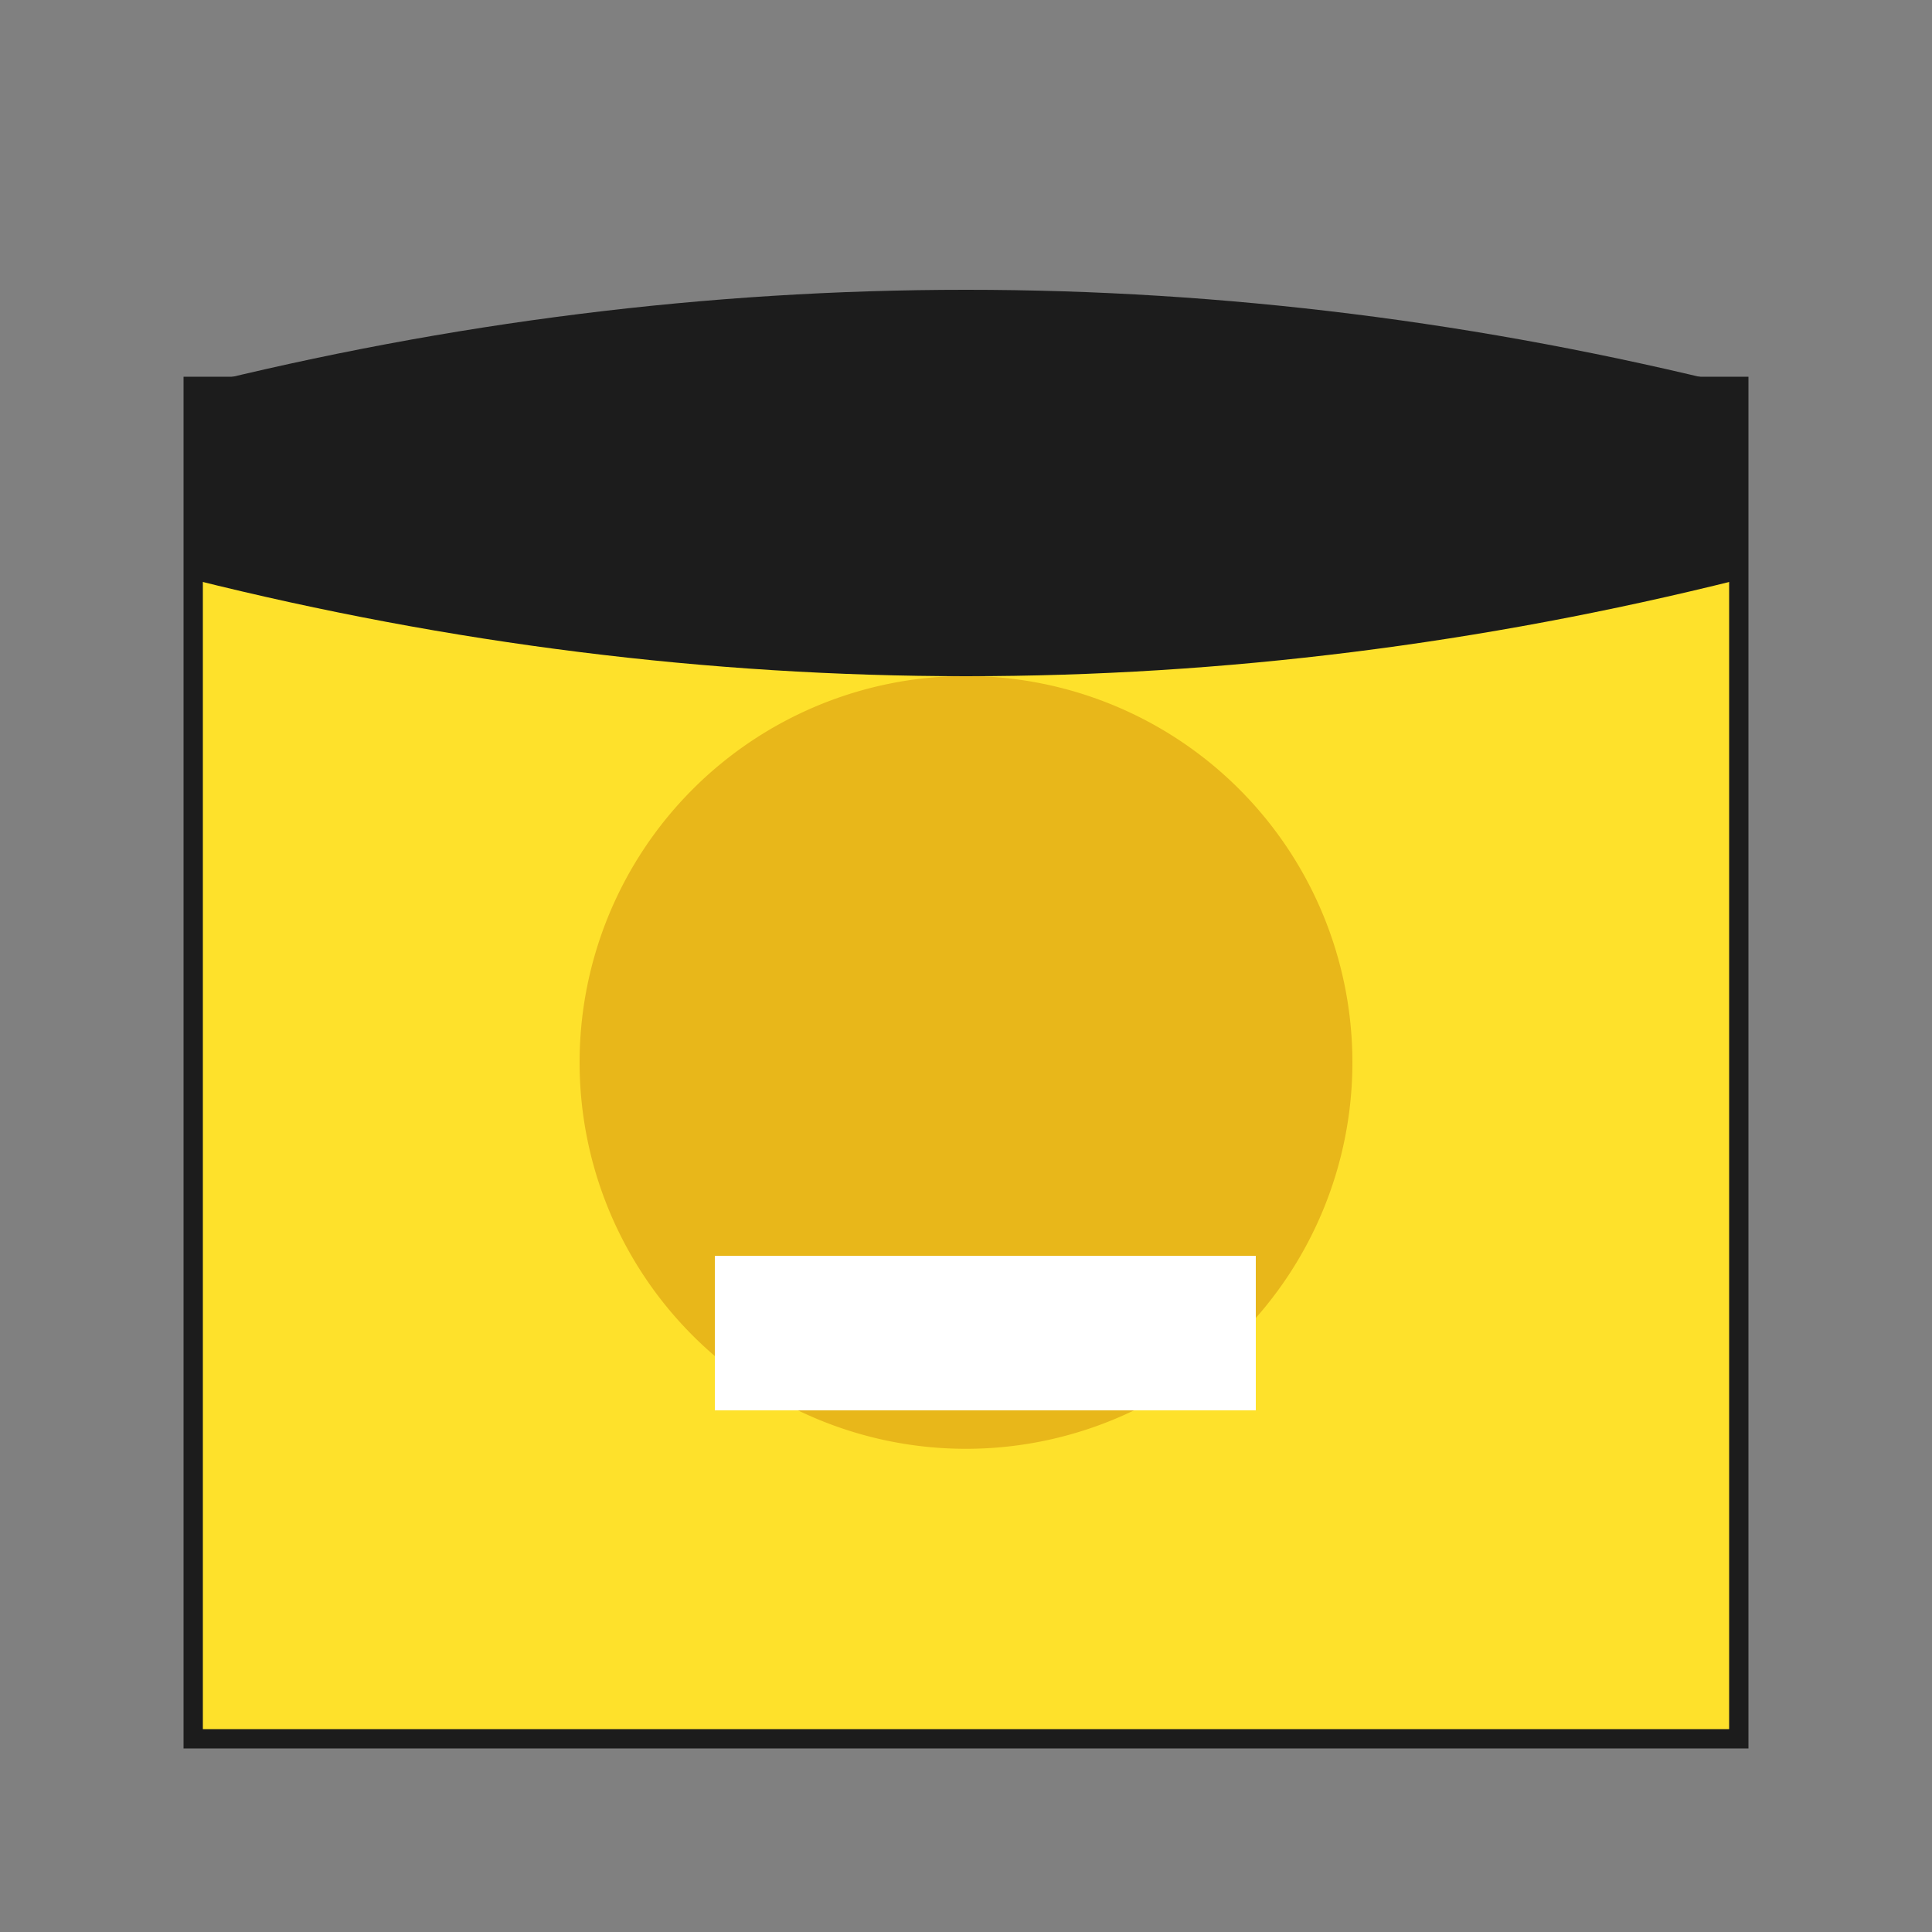
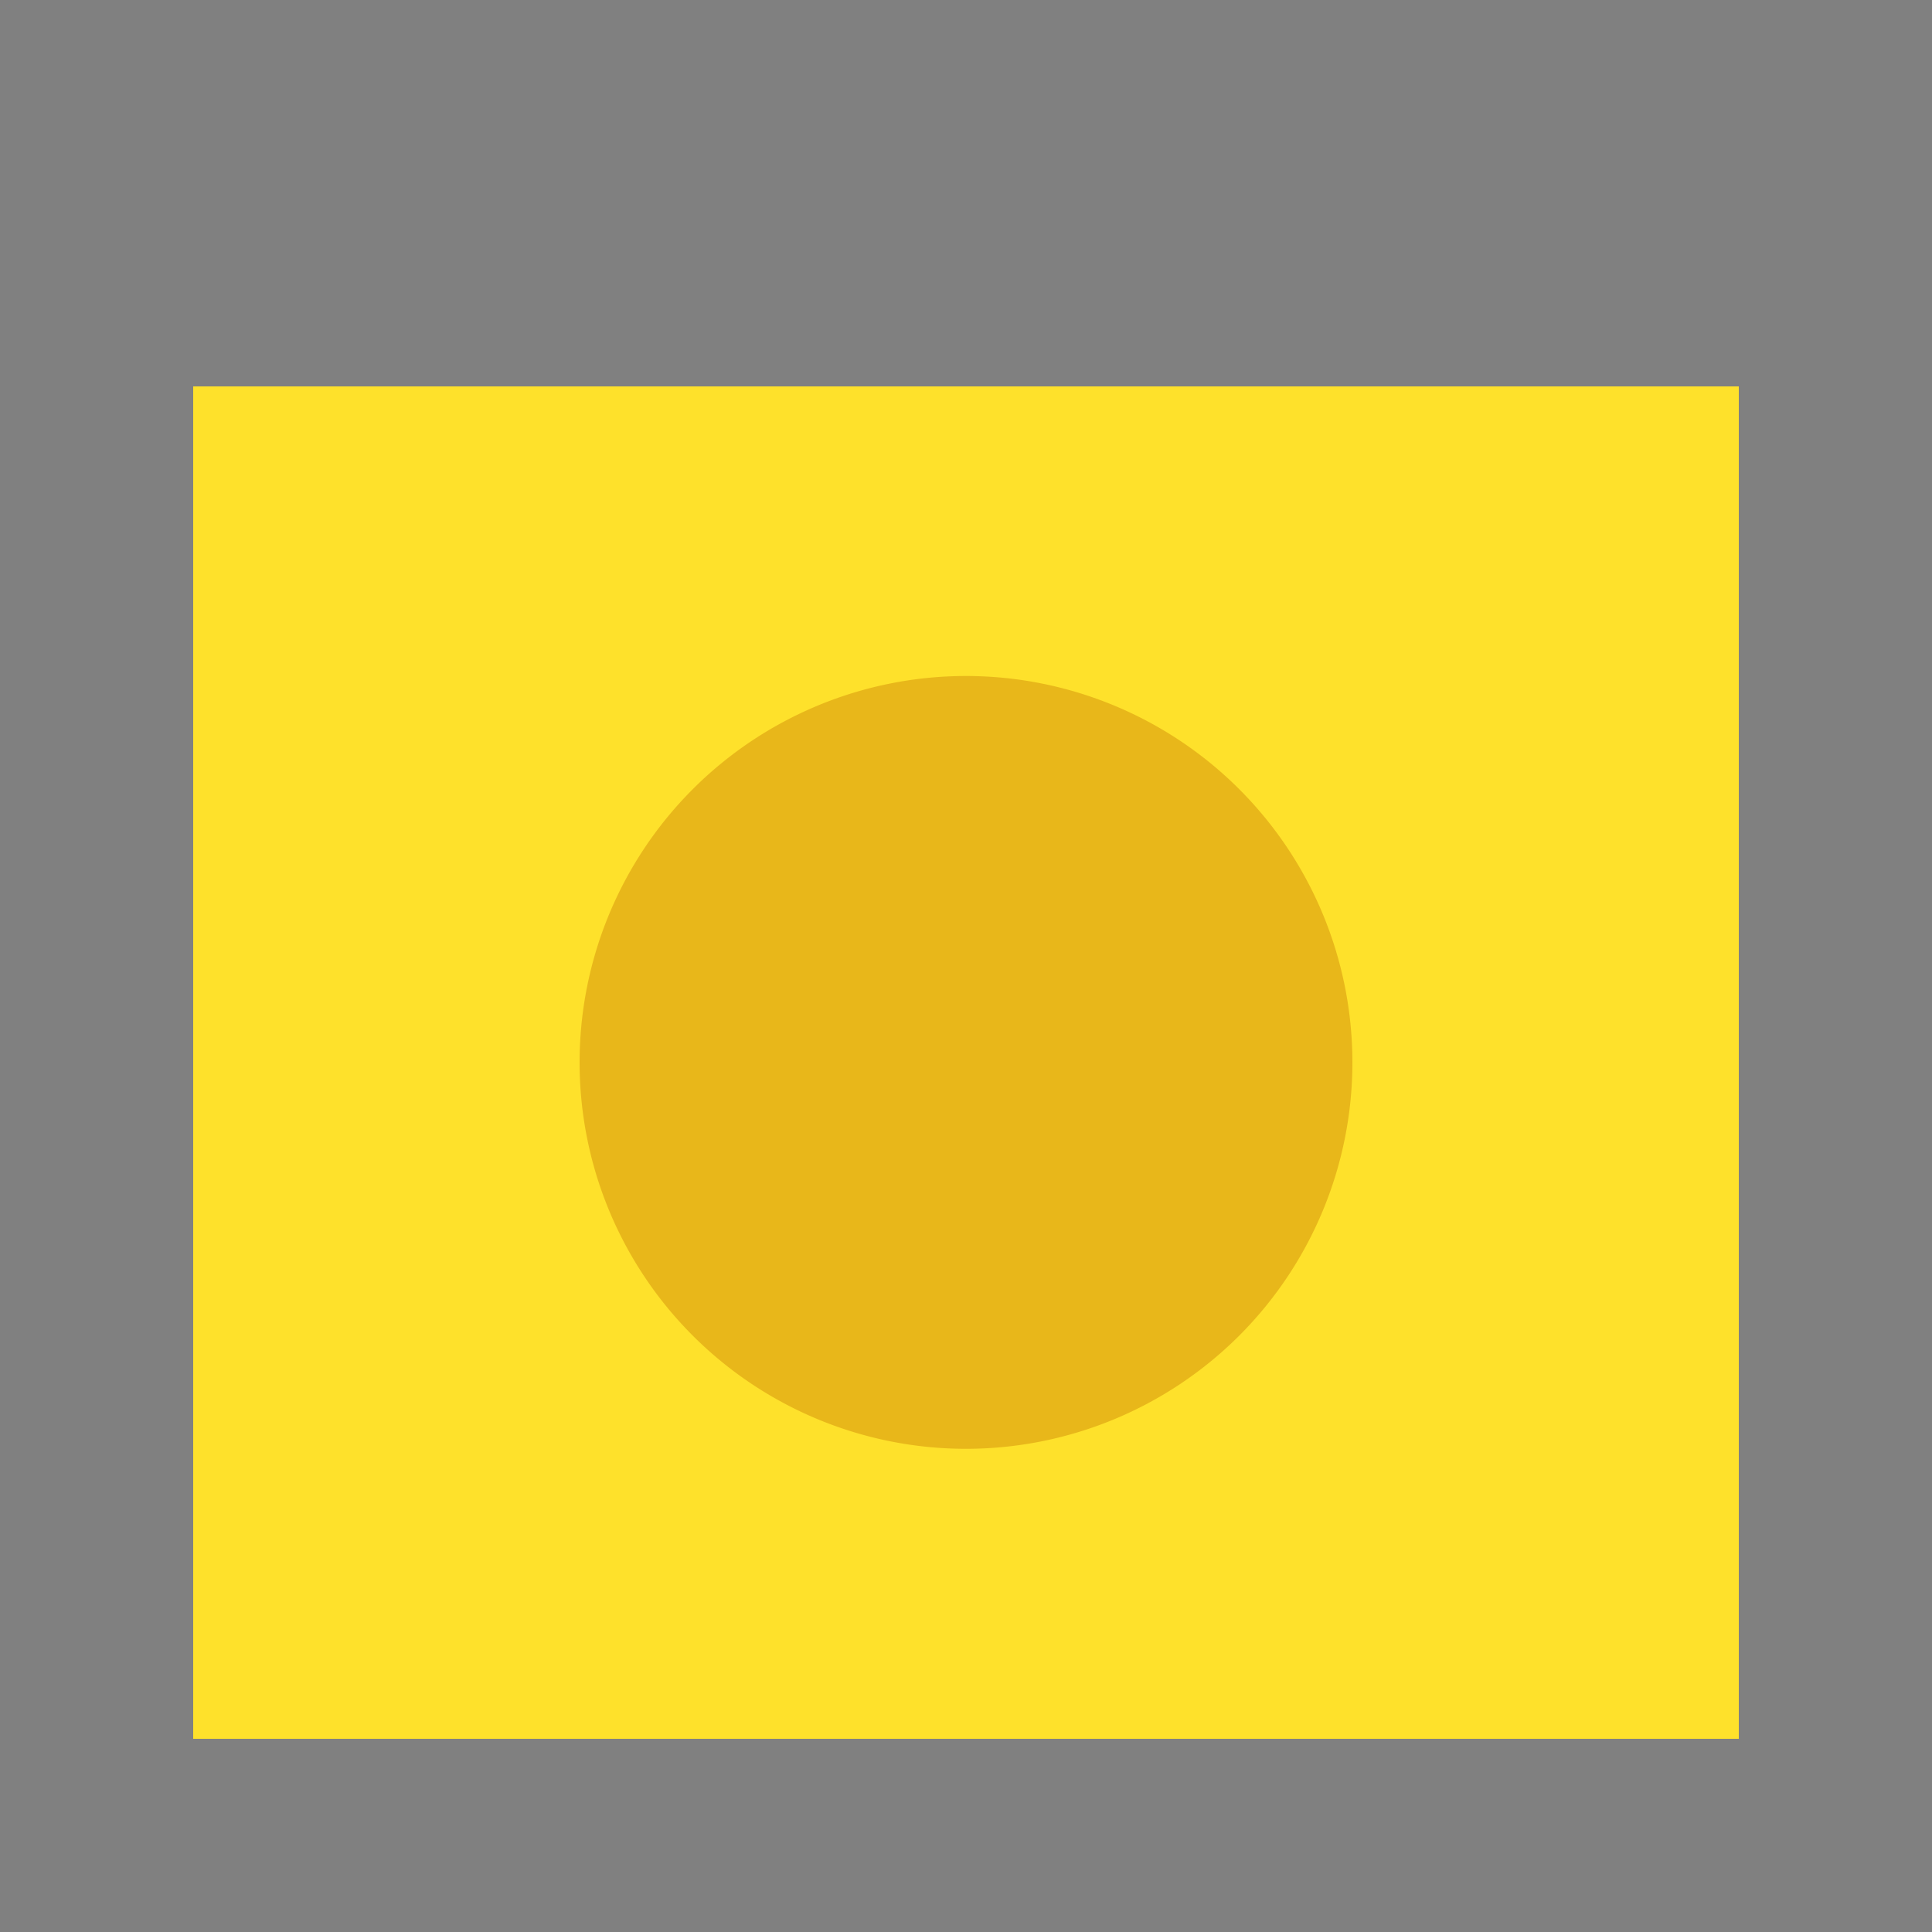
<svg xmlns="http://www.w3.org/2000/svg" width="500" height="500">
  <rect width="100%" height="100%" fill="#808080" stroke="none" />
  <defs />
  <g>
    <rect fill="#FEE12B" stroke="none" x="50" y="100" width="400" height="350" />
    <path fill="#E8B71A" stroke="none" paint-order="stroke fill markers" d=" M 350 275 A 100 100 0 1 1 350 274.9" />
-     <path fill="#1C1C1C" stroke="none" paint-order="stroke fill markers" d=" M 50 100 Q 250 50 450 100 L 450 150 Q 250 200 50 150" />
-     <rect fill="#FFFFFF" stroke="none" x="185" y="325" width="140" height="40" />
-     <rect fill="none" stroke="#1C1C1C" x="50" y="100" width="400" height="350" stroke-miterlimit="10" stroke-width="5" stroke-dasharray="" />
  </g>
</svg>